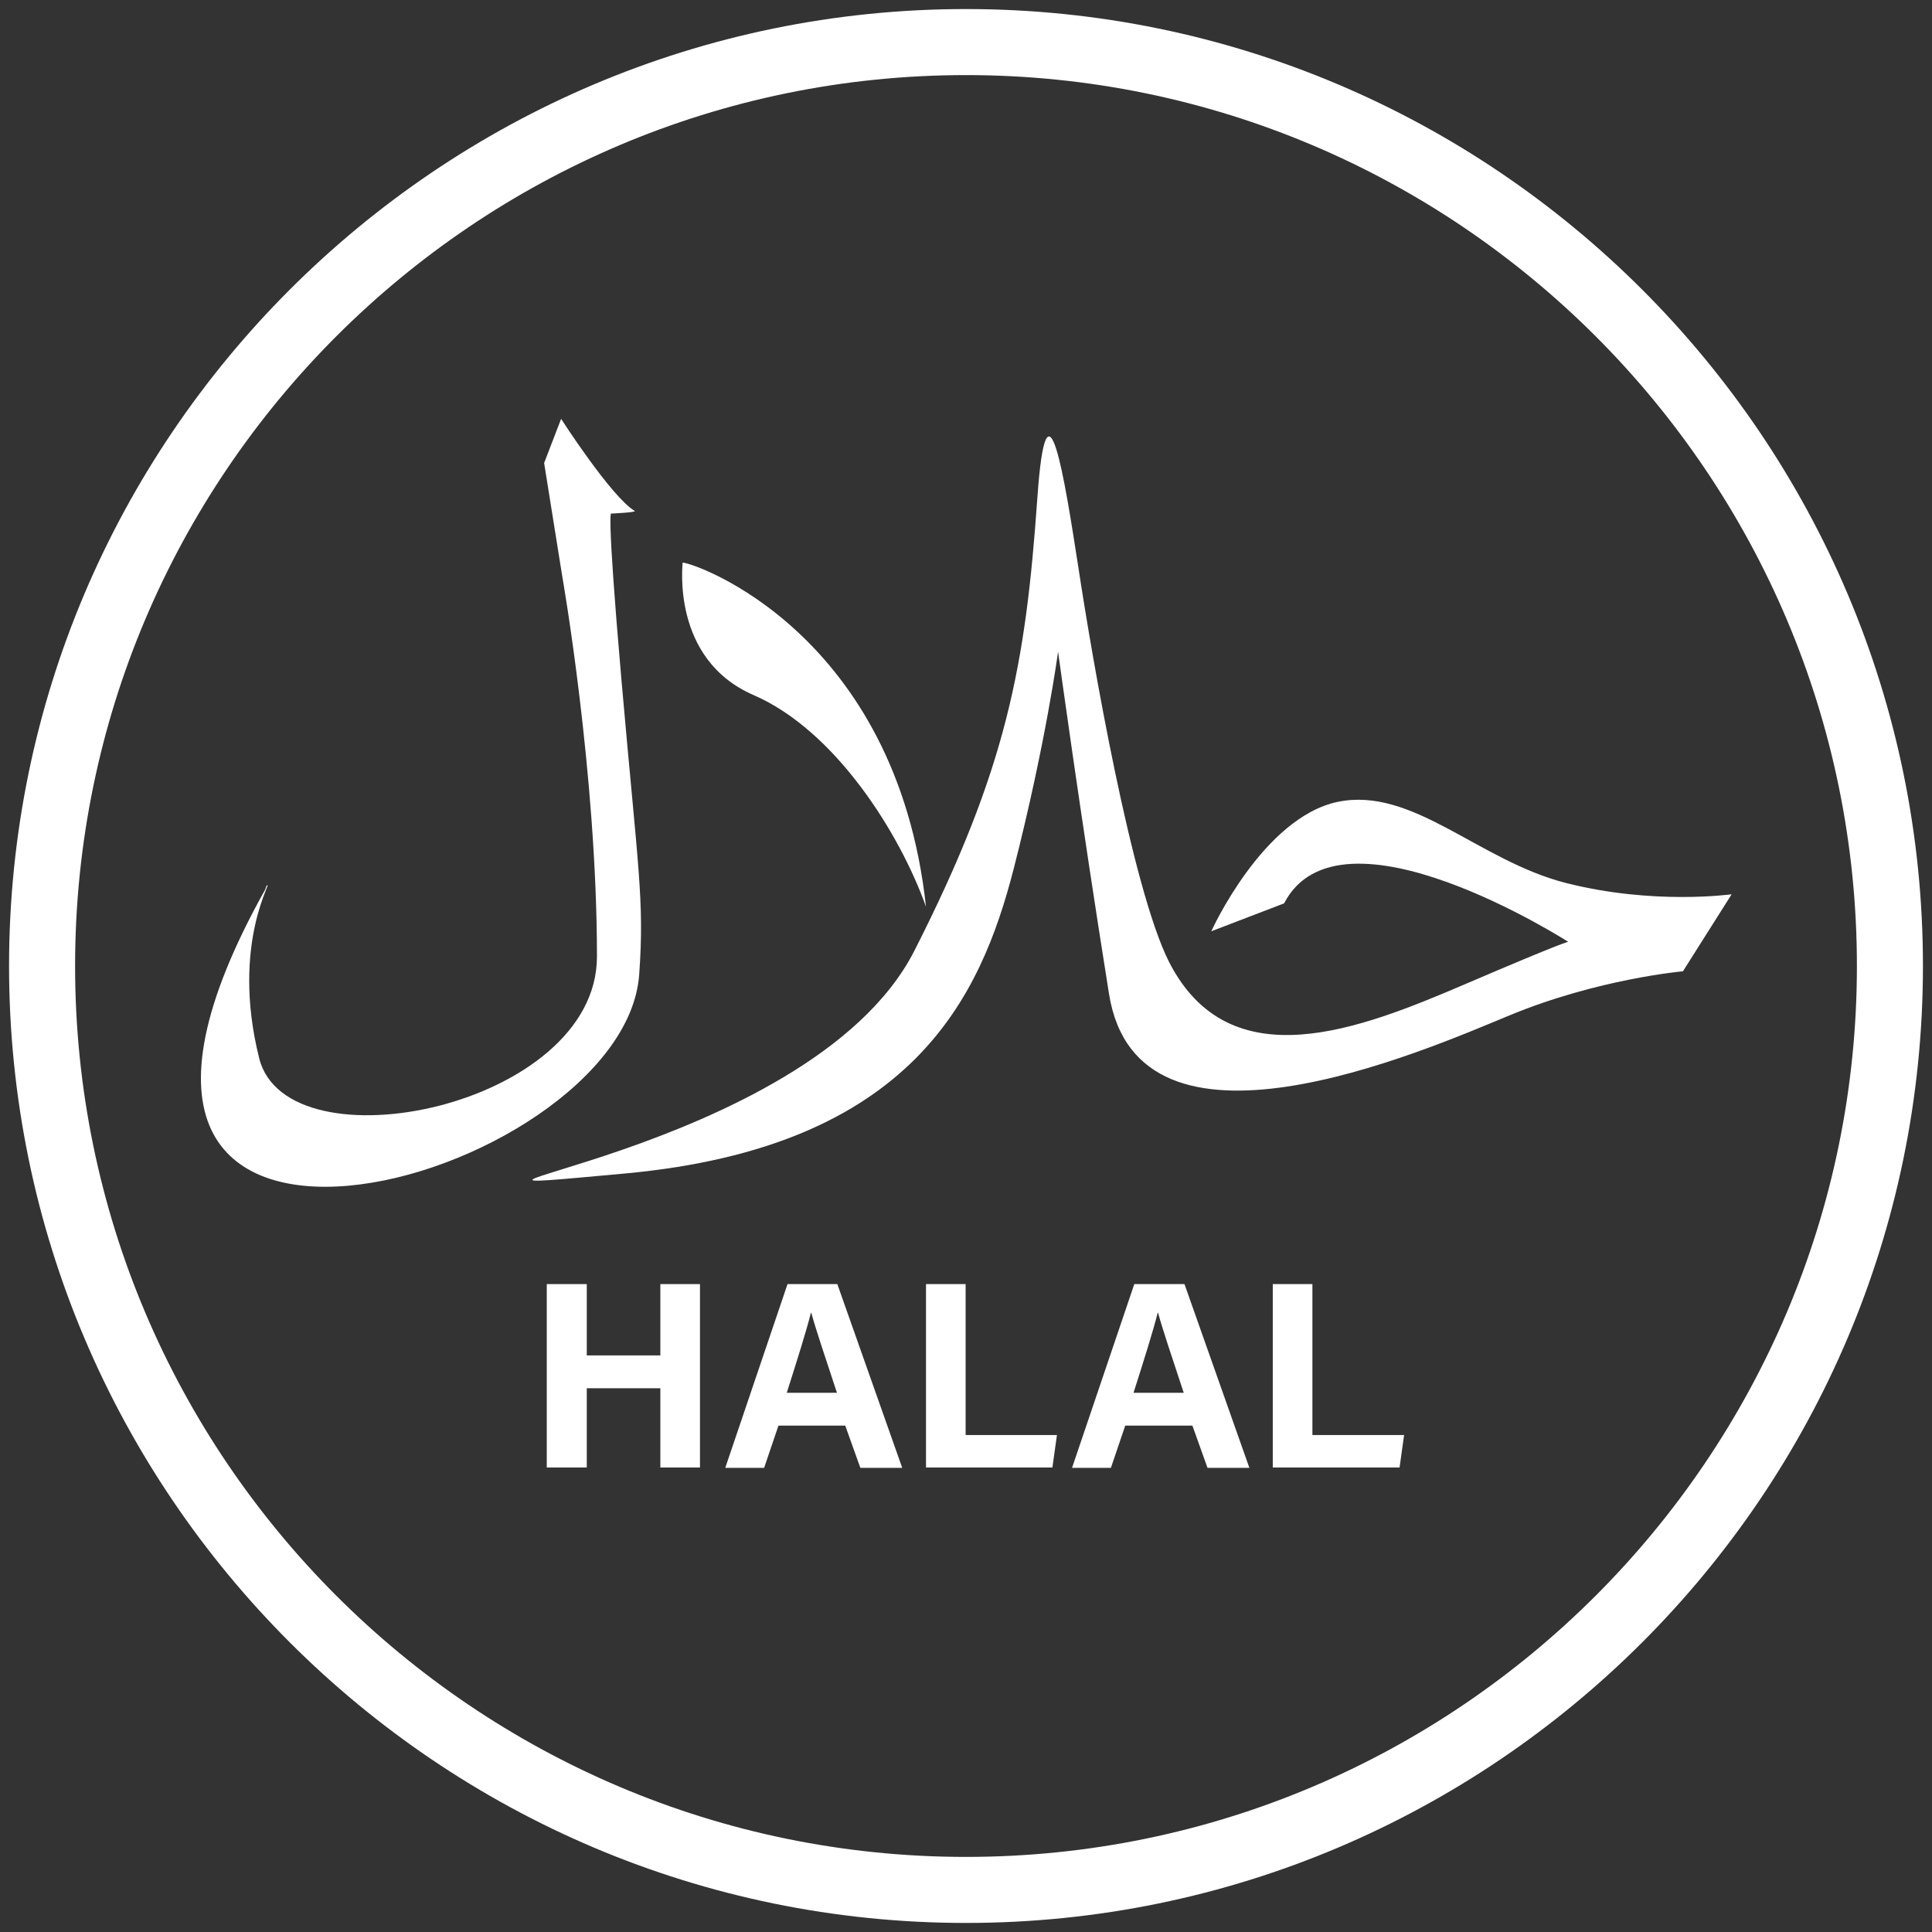
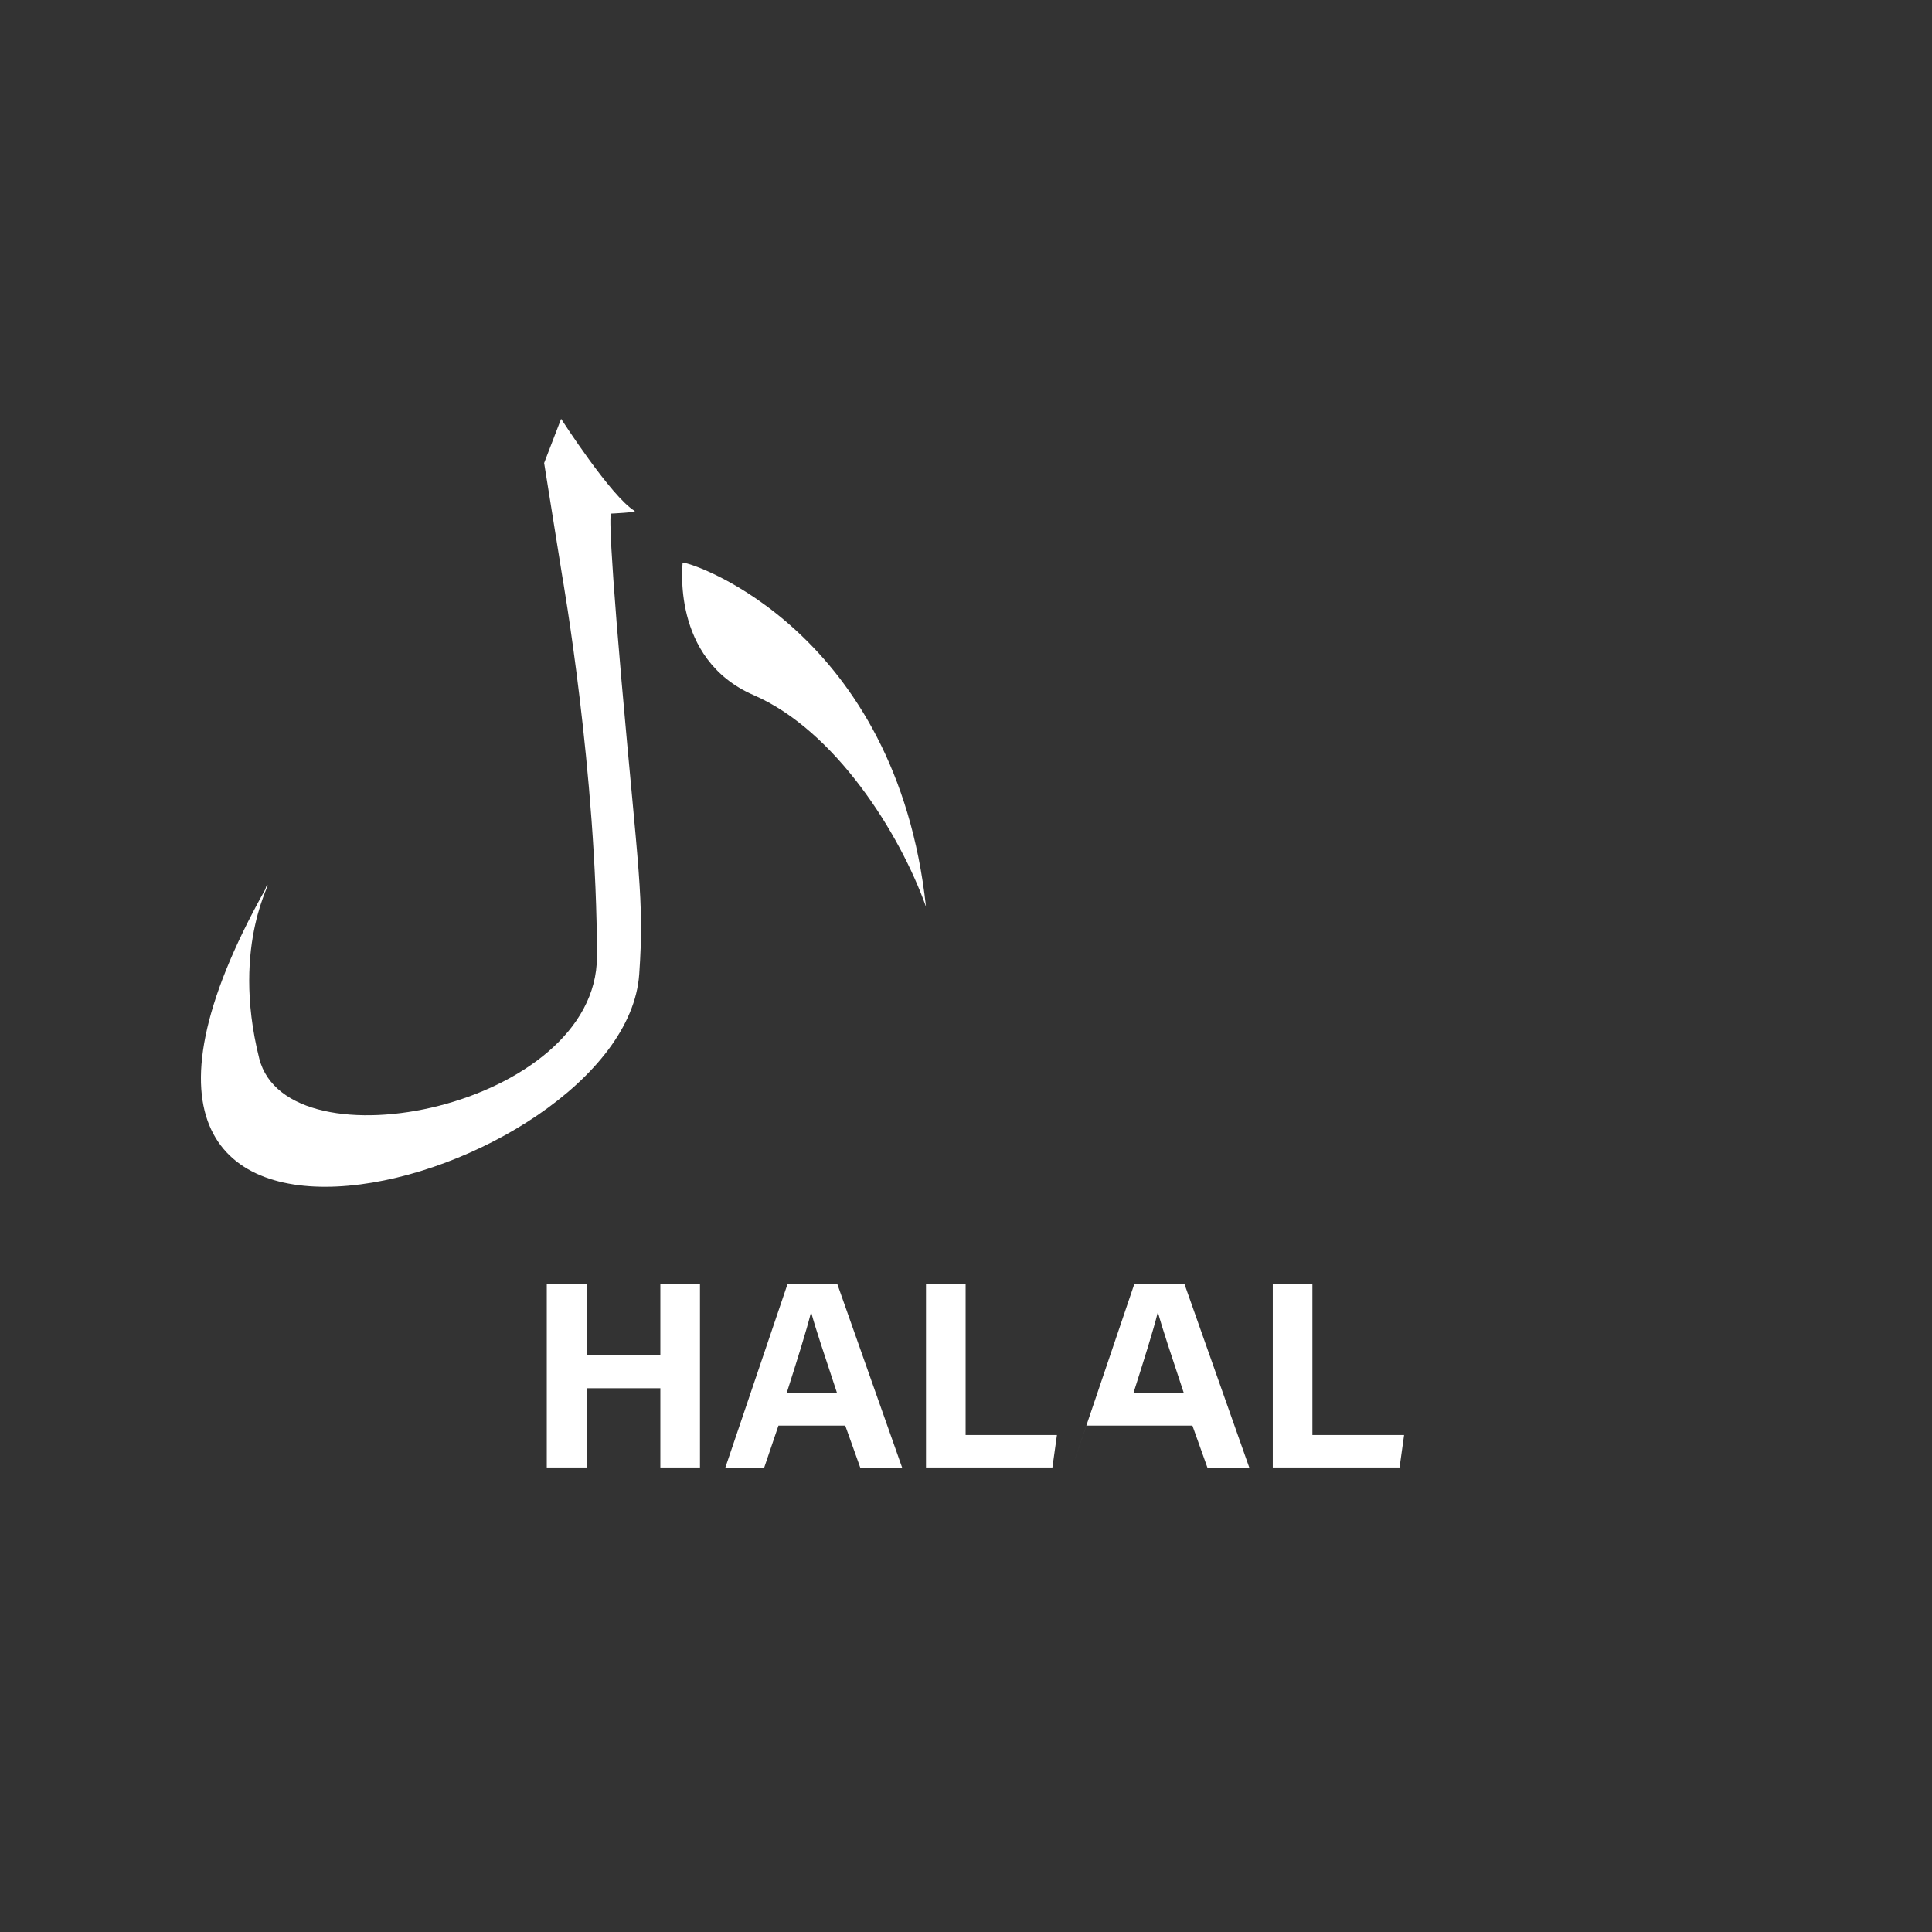
<svg xmlns="http://www.w3.org/2000/svg" version="1.0" id="Ebene_1" x="0px" y="0px" viewBox="0 0 512 512" style="enable-background:new 0 0 512 512;" xml:space="preserve">
  <rect x="0" y="0" width="512" height="512" fill="#333333" stroke="none" />
  <style type="text/css">
	.st0{fill:#FFFFFF;}
</style>
  <g>
-     <path class="st0" d="M256,2.4C116.2,2.4,2.4,116.2,2.4,256c0,139.8,113.8,253.6,253.6,253.6c139.8,0,253.6-113.8,253.6-253.6   C509.6,116.2,395.8,2.4,256,2.4z M256,492.1C125.8,492.1,19.9,386.2,19.9,256S125.8,19.9,256,19.9c130.2,0,236.1,105.9,236.1,236.1   S386.2,492.1,256,492.1z" />
-     <path class="st0" d="M415,234c-23.2-5.9-40.6-25.6-60.5-21.5c-19.9,4.2-33.5,34.3-33.5,34.3l19.3-7.4   c14.8-28.6,75.3,10.2,75.3,10.2s-0.5-0.3-27.3,11.2c-27.8,11.9-62.4,25.7-78.5-5.9c-9.9-19.6-20.4-80.6-24-104.4   c-3.7-23.8-8.4-54.2-10.9-18.4c-3.1,44-8,71.5-32.6,119.9c-28.1,55.1-153.3,66-76.8,59c76.5-7,94.4-47,103.1-80.6   c8.6-33.6,11.8-57.7,11.8-57.7s5.8,42.5,13.5,90.7c7.7,48.2,82.7,15.4,106.1,5.7c23.4-9.7,46-11.7,46-11.7l12.9-20.4   C458.7,237,438.2,239.9,415,234z" />
    <path class="st0" d="M199.7,184.2c21.7,9.4,38.8,36.7,45.7,56.1c-7.9-72.7-61.4-91.2-64.5-91.2C181,149.1,177.6,174.6,199.7,184.2z   " />
    <path class="st0" d="M169.4,258.2c1.4-19.9-0.3-27.6-4.7-77.9c-4.1-47.1-2.7-44.2-2.7-44.2s6.8-0.3,6.2-0.7   c-6.2-3.7-19.5-24.4-19.5-24.4l-4.5,11.7l4.8,30c0,0,9.2,52.3,9.2,100.8c0,39.9-82,56.6-89.5,27c-7.8-31.1,4.3-48.2,1.9-45.7   l-0.3,0.9C0.9,359.7,165.5,313.6,169.4,258.2z" />
    <polygon class="st0" points="175,359.2 155.5,359.2 155.5,340.3 144.9,340.3 144.9,388.9 155.5,388.9 155.5,367.9 175,367.9    175,388.9 185.5,388.9 185.5,340.3 175,340.3  " />
    <path class="st0" d="M208.7,340.3l-16.5,48.7h10.3l3.8-11.2H224l4,11.2h11.1l-17.2-48.7H208.7z M208.5,369.1   c2.8-8.8,5.2-16.4,6.4-21.2h0.1c1.2,4.4,3.4,10.9,6.8,21.2H208.5z" />
    <polygon class="st0" points="255.9,340.3 245.4,340.3 245.4,388.9 278.9,388.9 280.1,380.3 255.9,380.3  " />
-     <path class="st0" d="M300.6,340.3l-16.5,48.7h10.3l3.8-11.2H316l4,11.2h11.1l-17.2-48.7H300.6z M300.4,369.1   c2.8-8.8,5.2-16.4,6.4-21.2h0.1c1.2,4.4,3.4,10.9,6.8,21.2H300.4z" />
+     <path class="st0" d="M300.6,340.3l-16.5,48.7l3.8-11.2H316l4,11.2h11.1l-17.2-48.7H300.6z M300.4,369.1   c2.8-8.8,5.2-16.4,6.4-21.2h0.1c1.2,4.4,3.4,10.9,6.8,21.2H300.4z" />
    <polygon class="st0" points="347.8,340.3 337.3,340.3 337.3,388.9 370.9,388.9 372.1,380.3 347.8,380.3  " />
  </g>
  <g>
</g>
  <g>
</g>
  <g>
</g>
  <g>
</g>
  <g>
</g>
  <g>
</g>
  <g>
</g>
  <g>
</g>
  <g>
</g>
  <g>
</g>
  <g>
</g>
  <g>
</g>
  <g>
</g>
  <g>
</g>
  <g>
</g>
</svg>